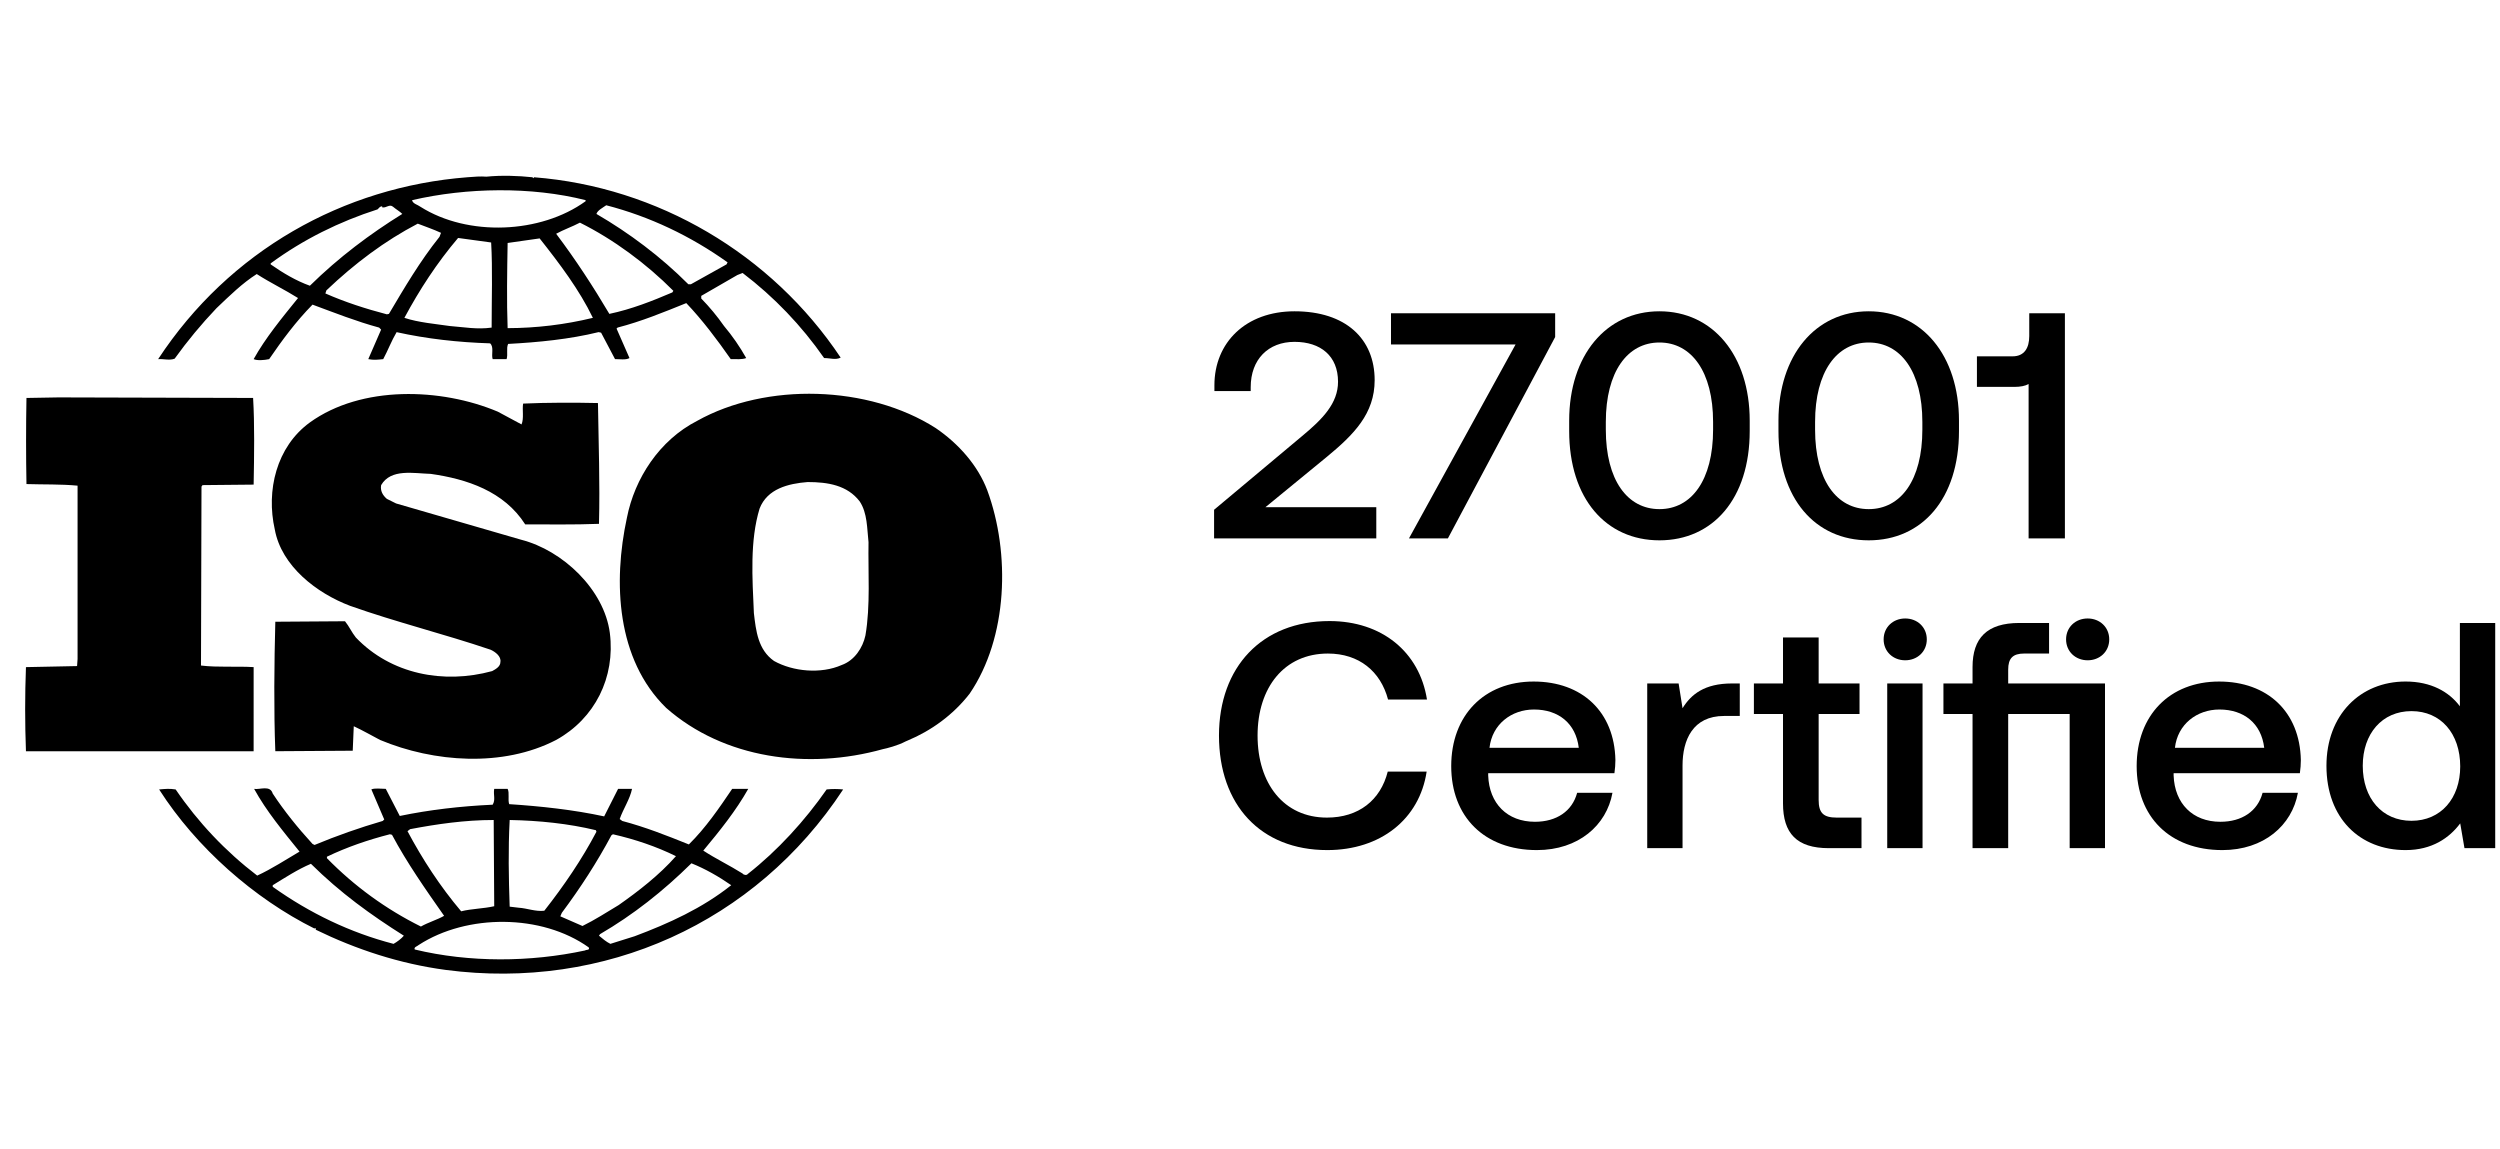
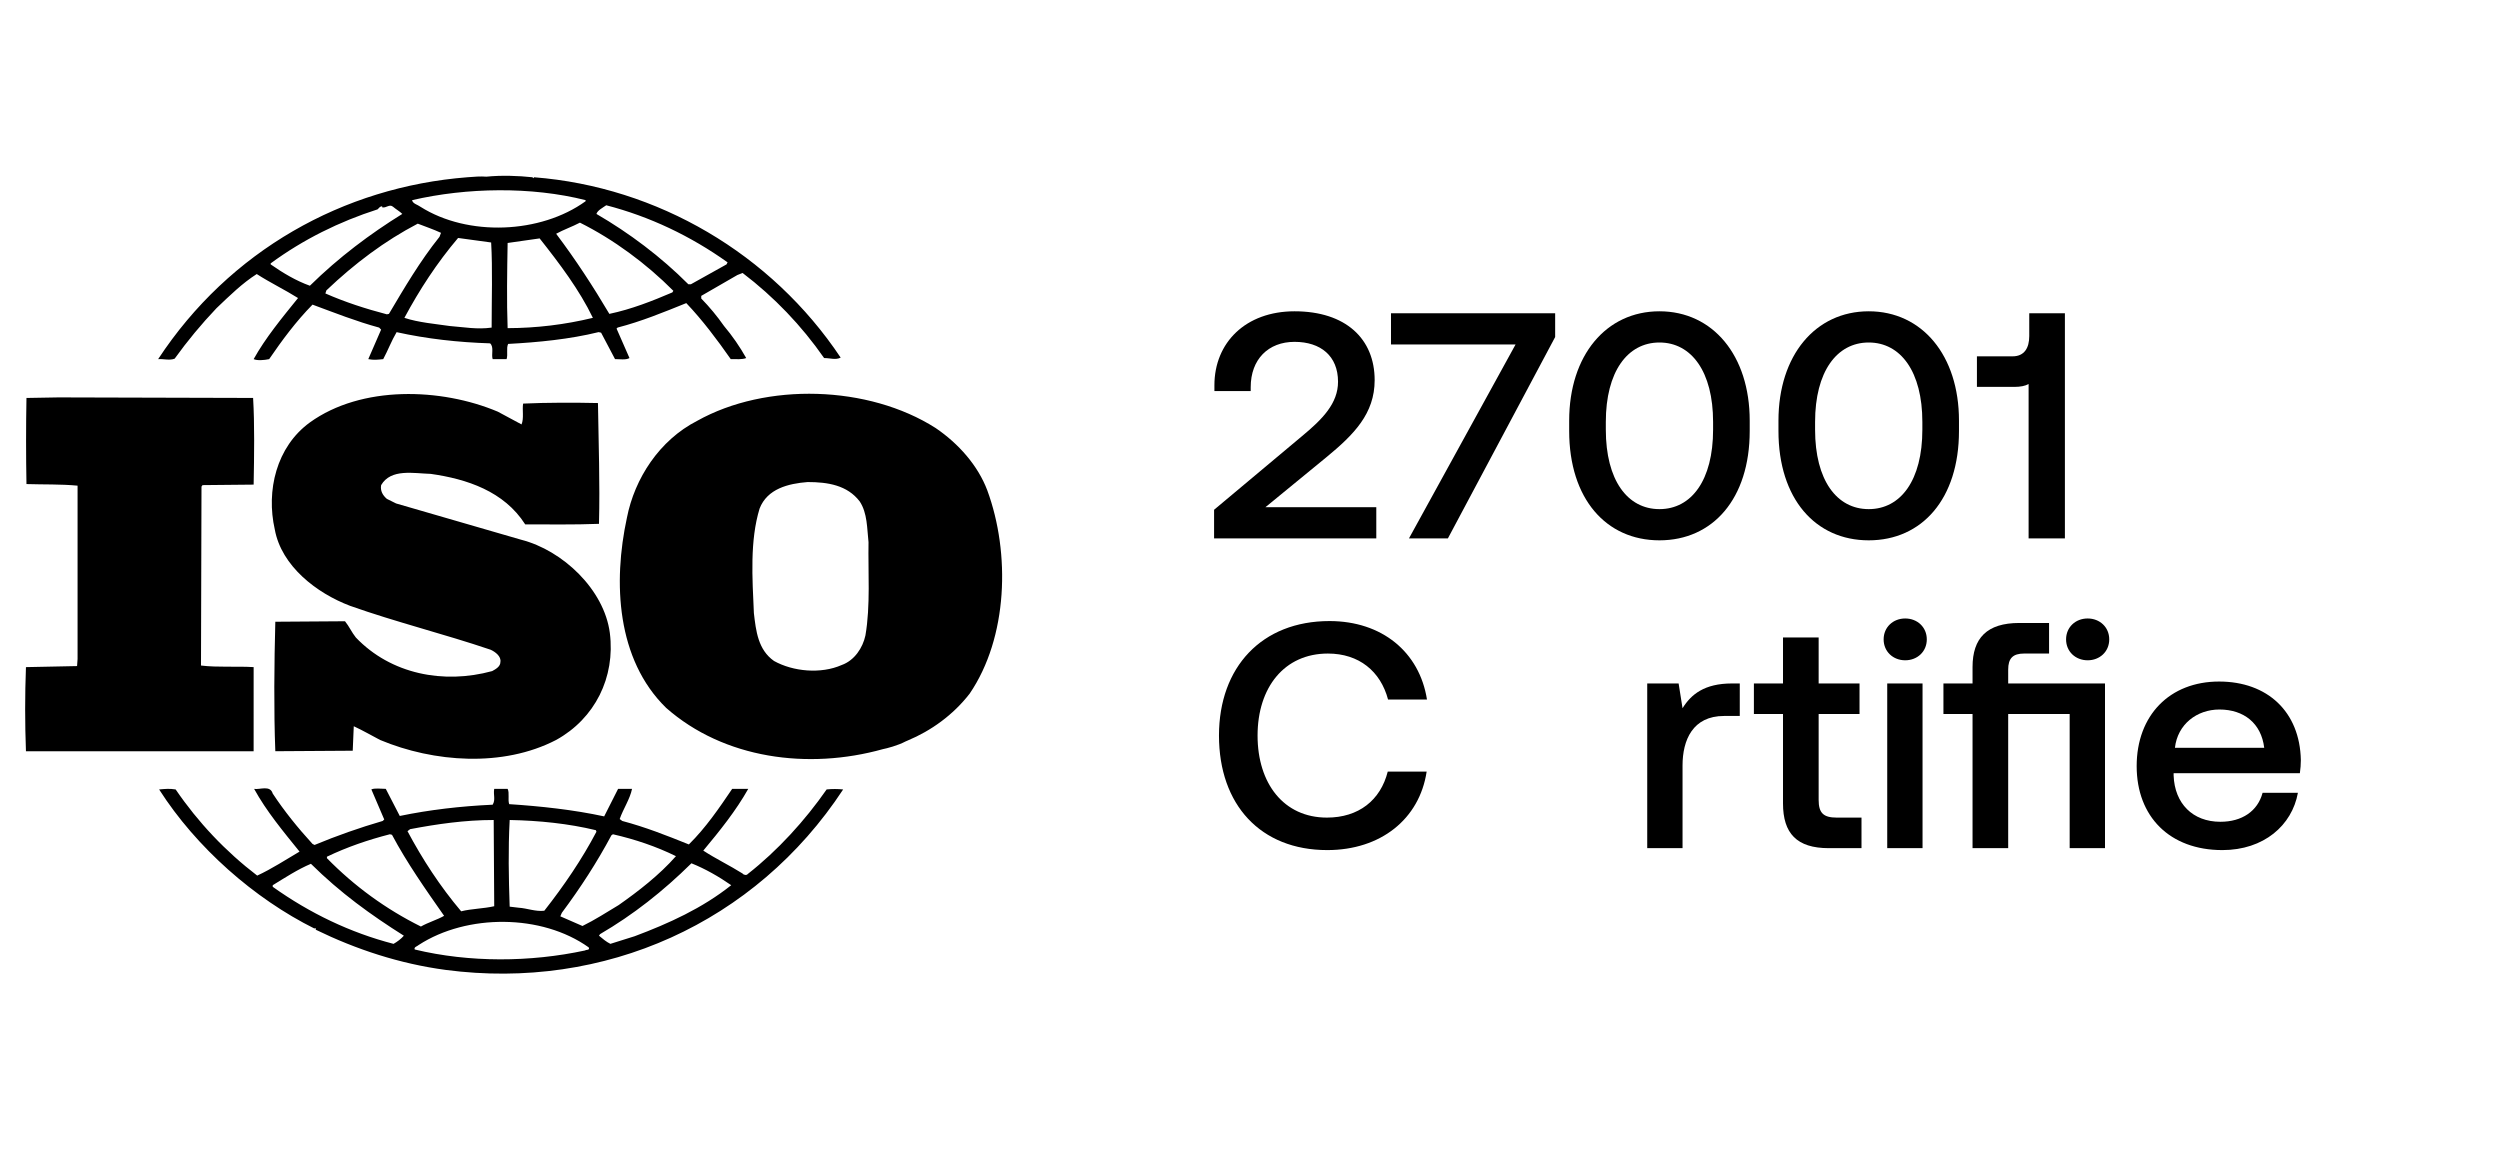
<svg xmlns="http://www.w3.org/2000/svg" width="174" height="80" viewBox="0 0 174 80" fill="none">
-   <path d="M171.208 43.359H173.667V59.031H171.527L171.231 57.307C170.48 58.315 169.273 59.166 167.43 59.166C164.266 59.166 161.921 56.972 161.921 53.3C161.921 49.763 164.266 47.434 167.43 47.434C169.205 47.434 170.457 48.151 171.208 49.158V43.359ZM164.448 53.3C164.448 55.561 165.791 57.128 167.839 57.128C169.888 57.128 171.231 55.561 171.231 53.345C171.231 51.061 169.888 49.494 167.839 49.494C165.791 49.494 164.448 51.061 164.448 53.3Z" fill="black" />
  <path d="M154.676 59.166C151.011 59.166 148.712 56.838 148.712 53.323C148.712 49.785 151.011 47.435 154.448 47.435C157.817 47.435 160.071 49.539 160.139 52.897C160.139 53.188 160.116 53.502 160.071 53.815H151.284V53.972C151.353 55.92 152.605 57.196 154.539 57.196C156.042 57.196 157.134 56.457 157.476 55.181H159.934C159.524 57.442 157.567 59.166 154.676 59.166ZM151.375 52.047H157.59C157.385 50.345 156.178 49.382 154.471 49.382C152.901 49.382 151.558 50.412 151.375 52.047Z" fill="black" />
  <path d="M137.289 59.031V49.695H135.263V47.568H137.289V46.427C137.289 44.412 138.29 43.359 140.544 43.359H142.615V45.486H140.885C140.089 45.486 139.77 45.822 139.77 46.606V47.568H146.508V59.031H144.049V49.695H139.77V59.031H137.289ZM143.799 44.501C143.799 43.65 144.459 43.046 145.301 43.046C146.143 43.046 146.803 43.65 146.803 44.501C146.803 45.352 146.143 45.956 145.301 45.956C144.459 45.956 143.799 45.352 143.799 44.501Z" fill="black" />
  <path d="M131.351 47.568H133.809V59.031H131.351V47.568ZM131.101 44.501C131.101 43.65 131.761 43.046 132.603 43.046C133.445 43.046 134.105 43.65 134.105 44.501C134.105 45.352 133.445 45.956 132.603 45.956C131.761 45.956 131.101 45.352 131.101 44.501Z" fill="black" />
  <path d="M124.097 55.919V49.696H122.071V47.569H124.097V44.367H126.578V47.569H129.423V49.696H126.578V55.673C126.578 56.569 126.896 56.905 127.83 56.905H129.56V59.032H127.283C125.053 59.032 124.097 58.002 124.097 55.919Z" fill="black" />
  <path d="M114.647 47.569H116.832L117.105 49.293C117.697 48.331 118.63 47.569 120.542 47.569H121.088V49.831H119.996C117.811 49.831 117.105 51.51 117.105 53.278V59.032H114.647V47.569Z" fill="black" />
-   <path d="M106.969 59.166C103.304 59.166 101.005 56.838 101.005 53.323C101.005 49.785 103.304 47.435 106.742 47.435C110.11 47.435 112.364 49.539 112.432 52.897C112.432 53.188 112.409 53.502 112.364 53.815H103.578V53.972C103.646 55.92 104.898 57.196 106.833 57.196C108.335 57.196 109.427 56.457 109.769 55.181H112.227C111.818 57.442 109.86 59.166 106.969 59.166ZM103.669 52.047H109.883C109.678 50.345 108.471 49.382 106.764 49.382C105.194 49.382 103.851 50.412 103.669 52.047Z" fill="black" />
  <path d="M92.376 59.166C87.732 59.166 84.841 56.01 84.841 51.196C84.841 46.427 87.823 43.226 92.535 43.226C96.177 43.226 98.795 45.375 99.318 48.688H96.609C96.086 46.718 94.584 45.487 92.421 45.487C89.394 45.487 87.527 47.838 87.527 51.196C87.527 54.532 89.348 56.905 92.353 56.905C94.561 56.905 96.086 55.696 96.587 53.703H99.295C98.795 57.017 96.086 59.166 92.376 59.166Z" fill="black" />
  <path d="M141.236 21.801H143.717V37.473H141.191V26.726C140.963 26.861 140.621 26.928 140.189 26.928H137.594V24.801H140.075C140.895 24.801 141.236 24.219 141.236 23.39V21.801Z" fill="black" />
  <path d="M123.781 29.278C123.781 24.733 126.353 21.666 130.063 21.666C133.773 21.666 136.345 24.733 136.345 29.278V29.995C136.345 34.718 133.773 37.607 130.063 37.607C126.353 37.607 123.781 34.718 123.781 29.995V29.278ZM126.33 29.905C126.33 33.42 127.832 35.435 130.063 35.435C132.294 35.435 133.796 33.42 133.796 29.905V29.368C133.796 25.875 132.294 23.838 130.063 23.838C127.832 23.838 126.33 25.875 126.33 29.368V29.905Z" fill="black" />
  <path d="M109.215 29.278C109.215 24.733 111.788 21.666 115.498 21.666C119.208 21.666 121.78 24.733 121.78 29.278V29.995C121.78 34.718 119.208 37.607 115.498 37.607C111.788 37.607 109.215 34.718 109.215 29.995V29.278ZM111.765 29.905C111.765 33.42 113.267 35.435 115.498 35.435C117.728 35.435 119.231 33.42 119.231 29.905V29.368C119.231 25.875 117.728 23.838 115.498 23.838C113.267 23.838 111.765 25.875 111.765 29.368V29.905Z" fill="black" />
  <path d="M96.813 21.801H108.239V23.457L100.773 37.473H98.064L105.485 23.973H96.813V21.801Z" fill="black" />
  <path d="M90.623 30.353C92.057 29.166 93.127 28.069 93.127 26.569C93.127 24.778 91.921 23.793 90.1 23.793C88.279 23.793 87.049 25.002 87.049 26.95V27.218H84.523V26.815C84.523 23.838 86.708 21.666 90.1 21.666C93.673 21.666 95.676 23.591 95.676 26.457C95.676 28.786 94.242 30.241 92.308 31.83L88.074 35.301H95.79V37.472H84.5V35.48L90.623 30.353Z" fill="black" />
  <path d="M68.713 34.121C68.066 32.413 66.737 30.889 65.119 29.79C60.449 26.811 53.332 26.599 48.52 29.292C45.895 30.637 44.17 33.297 43.633 36.037C42.66 40.538 42.911 45.894 46.363 49.268C50.387 52.812 56.245 53.596 61.453 52.139C61.701 52.092 62.485 51.893 63.026 51.605L63.178 51.539C64.796 50.864 66.339 49.764 67.49 48.275C70.149 44.37 70.331 38.518 68.713 34.121ZM60.233 44.229C60.049 45.082 59.478 45.967 58.577 46.287C57.142 46.921 55.201 46.746 53.872 46.004C52.757 45.221 52.614 43.91 52.47 42.669C52.361 40.223 52.185 37.633 52.867 35.397C53.402 34.012 54.876 33.656 56.209 33.551C57.609 33.551 58.972 33.766 59.837 34.901C60.376 35.715 60.343 36.779 60.449 37.738C60.411 39.759 60.592 42.169 60.233 44.229ZM17.653 46.431C16.466 46.359 15.137 46.463 13.989 46.321L14.024 33.867L14.097 33.764L17.653 33.729C17.69 31.707 17.725 29.539 17.616 27.697L4.072 27.659L1.842 27.698C1.806 29.576 1.806 31.774 1.842 33.691C3.064 33.73 4.212 33.691 5.399 33.802V45.864L5.364 46.359L1.806 46.432C1.732 48.383 1.732 50.336 1.806 52.286H17.652L17.653 46.431ZM57.535 54.944C56.028 57.11 54.123 59.203 52.044 60.831C51.968 60.942 51.753 60.9 51.684 60.798C50.783 60.232 49.813 59.768 48.949 59.203C50.1 57.821 51.215 56.437 52.078 54.906H50.959C50.066 56.224 49.13 57.606 47.945 58.773C46.363 58.136 44.926 57.569 43.309 57.139L43.13 57.004C43.381 56.288 43.847 55.614 43.99 54.904H43.02L42.05 56.821C39.933 56.36 37.596 56.109 35.44 55.969C35.331 55.651 35.474 55.189 35.331 54.904H34.397C34.323 55.331 34.505 55.653 34.289 56.007C32.061 56.109 29.906 56.36 27.824 56.791L26.85 54.904C26.495 54.904 26.095 54.836 25.847 54.942L26.743 57.036L26.636 57.139C25.026 57.608 23.442 58.165 21.893 58.809L21.751 58.737C20.742 57.637 19.772 56.436 18.98 55.229C18.802 54.623 18.083 54.977 17.687 54.906C18.547 56.469 19.7 57.851 20.848 59.272C19.878 59.841 18.912 60.476 17.901 60.942C15.703 59.26 13.787 57.236 12.226 54.946C11.794 54.876 11.509 54.907 11.075 54.946C13.662 58.99 17.687 62.536 21.892 64.63C21.892 64.63 21.892 64.598 21.93 64.598C21.961 64.598 22.033 64.664 21.961 64.701C24.801 66.085 27.822 67.078 31.017 67.506C42.049 68.959 52.578 64.243 58.683 54.946C58.301 54.906 57.917 54.906 57.535 54.944ZM42.555 58.136L42.661 58.065C44.21 58.42 45.68 58.917 47.046 59.589C45.895 60.899 44.422 62.037 43.058 62.994C42.233 63.489 41.403 64.027 40.54 64.449L38.998 63.776L39.104 63.53C40.4 61.793 41.55 60.017 42.555 58.136ZM35.474 57.072C37.524 57.11 39.573 57.322 41.474 57.782L41.512 57.889C40.508 59.803 39.247 61.652 37.884 63.387C37.27 63.46 36.698 63.214 36.087 63.176L35.473 63.103C35.403 61.01 35.365 59.165 35.474 57.072ZM28.542 57.71C30.411 57.355 32.35 57.072 34.361 57.072L34.398 63.073C33.642 63.245 32.816 63.245 32.097 63.427C30.623 61.684 29.403 59.803 28.362 57.851L28.542 57.71ZM22.754 59.627C24.159 58.951 25.63 58.452 27.137 58.064L27.283 58.102C28.322 60.053 29.617 61.897 30.91 63.742C30.411 64.027 29.797 64.198 29.296 64.487C26.866 63.281 24.655 61.673 22.755 59.731L22.754 59.627ZM27.391 65.693C24.373 64.91 21.568 63.563 18.981 61.721V61.611C19.843 61.084 20.709 60.514 21.64 60.12C23.69 62.148 25.808 63.673 28.108 65.125C27.929 65.338 27.642 65.552 27.391 65.693ZM40.721 66.152C36.913 66.973 32.671 67.004 28.864 66.084C28.791 65.907 29.044 65.869 29.151 65.765C32.492 63.599 37.7 63.599 40.974 65.938C41.08 66.152 40.793 66.084 40.721 66.152ZM44.171 65.162L42.483 65.692C42.194 65.551 41.944 65.338 41.69 65.124L41.763 65.016C44.063 63.673 46.146 62.036 48.123 60.085C49.094 60.474 50.029 61.01 50.893 61.61C48.879 63.214 46.542 64.274 44.171 65.162ZM12.156 24.963C13.044 23.728 14.017 22.555 15.065 21.453C15.996 20.566 16.862 19.715 17.869 19.073C18.805 19.676 19.845 20.178 20.743 20.743C19.63 22.12 18.48 23.51 17.654 24.996C17.903 25.107 18.372 25.072 18.733 24.996C19.63 23.686 20.597 22.374 21.751 21.202C23.293 21.771 24.804 22.372 26.387 22.8L26.526 22.941L25.632 24.996C26.028 25.072 26.28 25.035 26.672 24.996C26.995 24.397 27.244 23.724 27.604 23.118C29.691 23.581 31.883 23.828 34.111 23.897C34.396 24.149 34.182 24.678 34.29 24.996H35.26C35.365 24.648 35.223 24.253 35.365 23.937C37.451 23.826 39.642 23.613 41.661 23.116L41.836 23.154L42.806 24.994C43.131 24.994 43.561 25.07 43.812 24.921L42.912 22.869L42.987 22.798C44.637 22.372 46.185 21.734 47.765 21.096C48.882 22.267 49.921 23.65 50.859 24.994C51.252 24.994 51.648 25.032 51.936 24.921C51.492 24.129 50.974 23.381 50.39 22.687C49.915 22.008 49.386 21.369 48.807 20.776V20.593L51.322 19.141L51.685 18.999C53.873 20.663 55.787 22.661 57.359 24.921C57.79 24.921 58.15 25.07 58.511 24.891C53.69 17.659 45.751 13.007 37.167 12.337L37.13 12.406L37.056 12.337C36.087 12.232 34.897 12.191 33.856 12.296C33.462 12.265 32.996 12.296 32.528 12.337C23.906 13.007 15.966 17.444 11.005 24.998C11.364 24.963 11.795 25.108 12.156 24.963ZM27.07 21.846L26.926 21.877C25.451 21.491 24.012 21.025 22.647 20.424L22.716 20.211C24.693 18.331 26.776 16.769 29.076 15.566C29.617 15.779 30.156 15.955 30.694 16.206L30.589 16.483C29.221 18.191 28.146 20.032 27.07 21.846ZM34.218 22.801C33.214 22.943 32.315 22.77 31.305 22.691C30.34 22.549 29.115 22.446 28.146 22.122C29.188 20.18 30.411 18.296 31.883 16.562L34.184 16.877C34.29 18.719 34.218 20.849 34.218 22.801ZM35.331 22.839C35.26 20.953 35.297 18.863 35.331 16.911C36.052 16.807 36.839 16.697 37.559 16.593C38.96 18.364 40.329 20.18 41.264 22.122C39.321 22.594 37.33 22.835 35.331 22.839ZM46.796 20.352C45.392 20.952 43.953 21.521 42.411 21.846C41.298 19.966 40.077 18.086 38.707 16.27C39.211 15.992 39.825 15.779 40.363 15.496C42.703 16.666 44.964 18.331 46.866 20.241L46.796 20.352ZM42.194 14.286C45.212 15.069 48.051 16.415 50.639 18.259L50.567 18.401L48.09 19.783H47.907C46.006 17.874 43.779 16.206 41.512 14.89C41.584 14.642 41.945 14.463 42.194 14.286ZM40.758 13.93V14.005C37.63 16.27 32.565 16.483 29.261 14.39C29.076 14.248 28.721 14.179 28.682 13.931C32.493 13.048 36.982 12.977 40.758 13.93ZM18.838 18.331C21.104 16.666 23.618 15.424 26.278 14.572C26.387 14.461 26.456 14.357 26.598 14.357V14.43C26.885 14.499 27.102 14.178 27.352 14.388C27.569 14.572 27.823 14.712 28 14.889C25.774 16.27 23.581 17.905 21.568 19.887C20.598 19.539 19.703 19.004 18.838 18.401L18.838 18.331ZM34.255 46.708C30.877 47.633 27.21 46.928 24.767 44.37C24.481 44.015 24.3 43.592 24.012 43.239L19.162 43.273C19.086 46.146 19.052 49.446 19.162 52.285L24.55 52.25L24.622 50.546C25.235 50.83 25.847 51.184 26.456 51.502C30.193 53.065 35.003 53.42 38.705 51.502C41.402 50.016 42.84 47.143 42.444 44.05C42.05 41.039 39.175 38.305 36.266 37.563L27.569 35.041L26.925 34.721C26.637 34.475 26.457 34.157 26.527 33.764C27.21 32.596 28.793 32.95 29.979 32.982C32.493 33.338 35.08 34.189 36.554 36.496C38.133 36.496 39.965 36.527 41.689 36.459C41.762 33.55 41.66 30.998 41.618 28.052C40.001 28.015 38.023 28.015 36.409 28.09C36.337 28.512 36.478 29.113 36.299 29.54L34.647 28.652C30.693 26.986 25.159 26.812 21.567 29.402C19.23 31.102 18.514 34.156 19.125 36.851C19.59 39.401 22.033 41.283 24.369 42.167C27.567 43.301 30.907 44.123 34.147 45.221C34.467 45.365 34.898 45.686 34.828 46.076C34.83 46.391 34.504 46.573 34.255 46.708Z" fill="black" />
</svg>